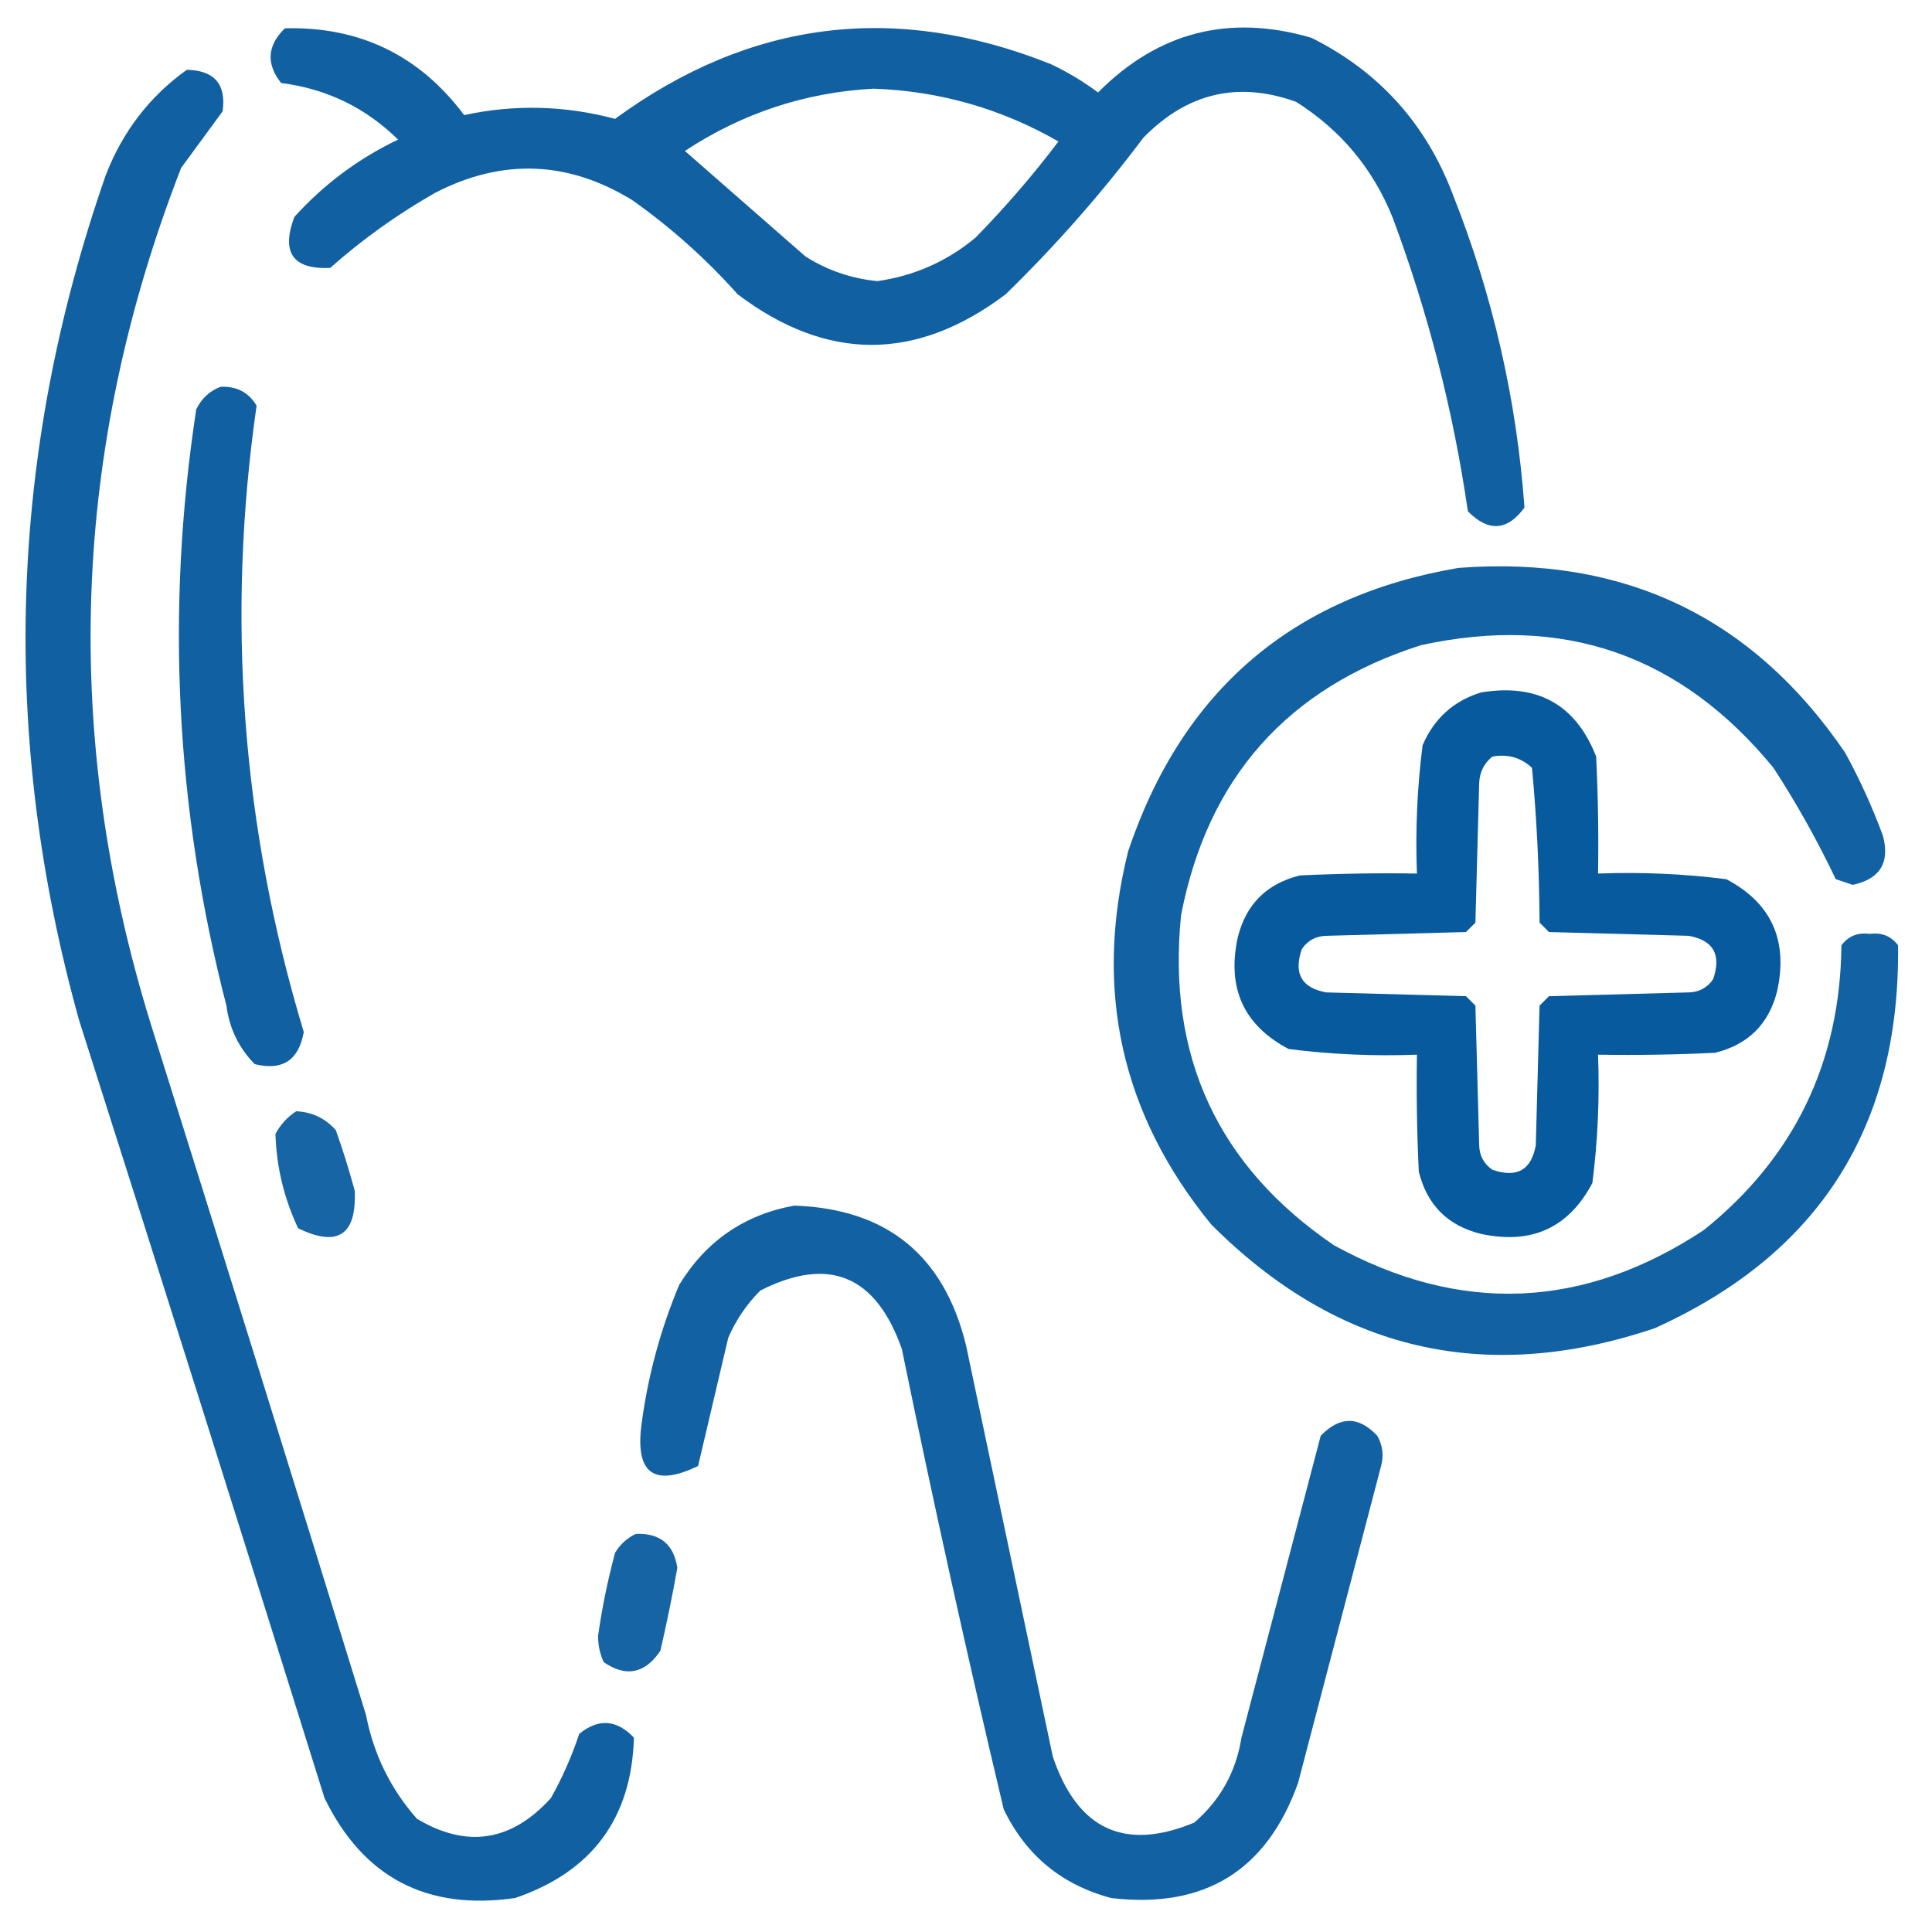
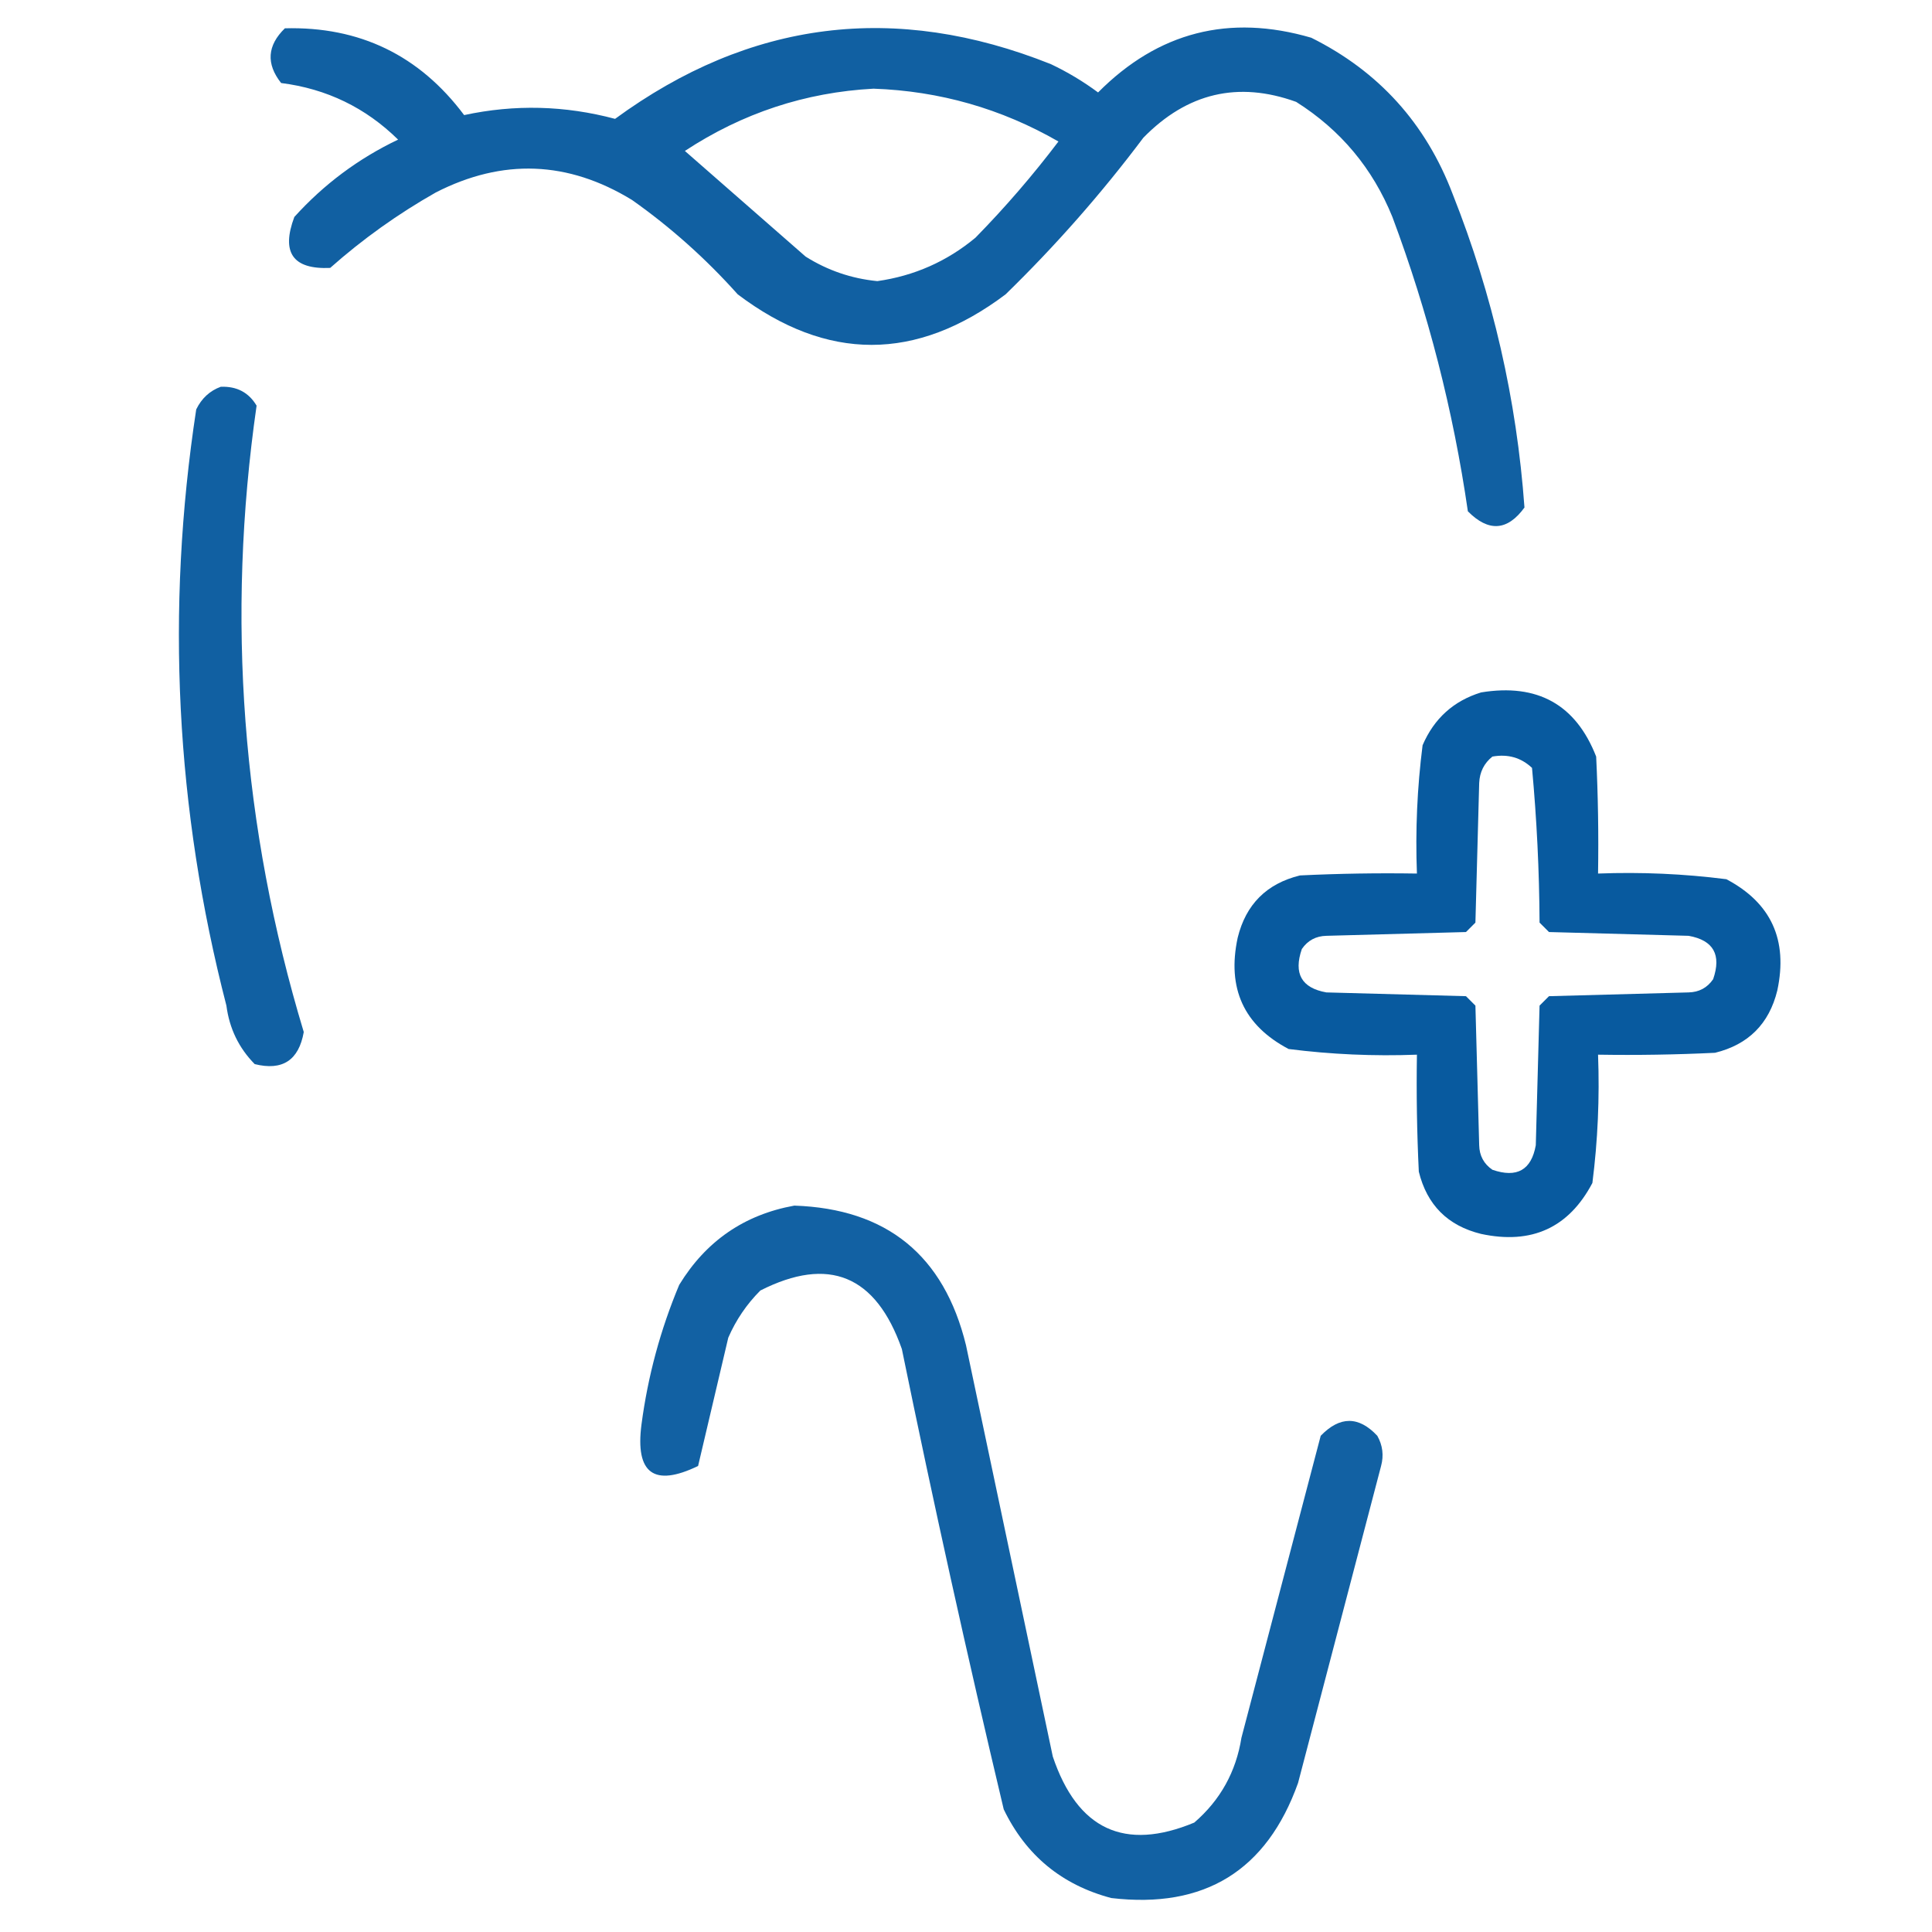
<svg xmlns="http://www.w3.org/2000/svg" version="1.1" width="512px" height="512px" style="shape-rendering:geometricPrecision; text-rendering:geometricPrecision; image-rendering:optimizeQuality; fill-rule:evenodd; clip-rule:evenodd">
  <g>
    <path style="opacity:0.931" fill="#00559C" d="M 75.5,7.5 C 95.313,6.99 111.147,14.657 123,30.5C 136.376,27.617 149.71,27.951 163,31.5C 198.731,5.349 237.231,0.516 278.5,17C 282.929,19.102 287.095,21.602 291,24.5C 306.91,8.48 325.744,3.647 347.5,10C 365.381,18.899 377.881,32.732 385,51.5C 395.603,78.241 401.936,105.908 404,134.5C 399.48,140.704 394.48,141.037 389,135.5C 385.123,108.779 378.456,82.779 369,57.5C 363.769,44.602 355.269,34.436 343.5,27C 328.128,21.444 314.628,24.61 303,36.5C 291.95,51.223 279.783,65.056 266.5,78C 242.797,95.859 219.13,95.859 195.5,78C 187.06,68.554 177.727,60.221 167.5,53C 150.527,42.614 133.194,41.947 115.5,51C 105.462,56.685 96.129,63.352 87.5,71C 77.623,71.441 74.456,66.941 78,57.5C 85.828,48.84 94.994,42.006 105.5,37C 96.889,28.528 86.556,23.528 74.5,22C 70.478,16.903 70.811,12.069 75.5,7.5 Z M 231.5,23.5 C 249.017,24.118 265.351,28.785 280.5,37.5C 273.727,46.443 266.394,54.943 258.5,63C 250.943,69.277 242.276,73.111 232.5,74.5C 225.657,73.83 219.323,71.663 213.5,68C 202.833,58.667 192.167,49.333 181.5,40C 196.772,29.965 213.438,24.465 231.5,23.5 Z" />
  </g>
  <g>
-     <path style="opacity:0.931" fill="#00559C" d="M 49.5,18.5 C 56.824,18.654 59.991,22.32 59,29.5C 55.333,34.5 51.667,39.5 48,44.5C 18.947,119.232 16.28,194.898 40,271.5C 59.155,332.453 78.155,393.453 97,454.5C 99.031,464.955 103.531,474.122 110.5,482C 123.703,489.884 135.536,488.051 146,476.5C 149.038,471.089 151.538,465.422 153.5,459.5C 158.581,455.342 163.414,455.675 168,460.5C 167.38,481.879 156.88,496.046 136.5,503C 113.08,506.376 96.246,497.543 86,476.5C 64.535,407.772 42.868,339.105 21,270.5C -0.077,195.095 2.256,120.428 28,46.5C 32.472,34.89 39.639,25.556 49.5,18.5 Z" />
-   </g>
+     </g>
  <g>
    <path style="opacity:0.932" fill="#00559C" d="M 58.5,102.5 C 62.748,102.332 65.915,103.999 68,107.5C 59.911,163.762 64.077,219.095 80.5,273.5C 79.178,280.994 74.845,283.828 67.5,282C 63.289,277.723 60.789,272.556 60,266.5C 46.539,214.39 43.872,161.724 52,108.5C 53.436,105.558 55.603,103.558 58.5,102.5 Z" />
  </g>
  <g>
-     <path style="opacity:0.928" fill="#00559C" d="M 386.5,150.5 C 430.344,147.176 464.511,163.51 489,199.5C 492.881,206.595 496.215,213.929 499,221.5C 500.891,228.614 498.224,232.947 491,234.5C 489.5,234 488,233.5 486.5,233C 481.662,222.827 476.162,212.993 470,203.5C 445.433,173.534 414.267,162.701 376.5,171C 341.2,182.299 320.033,206.132 313,242.5C 309.214,279.861 322.714,309.028 353.5,330C 386.951,348.38 419.618,347.046 451.5,326C 475.497,306.738 487.663,281.571 488,250.5C 489.863,248.051 492.363,247.051 495.5,247.5C 498.637,247.051 501.137,248.051 503,250.5C 503.596,298.494 482.096,332.327 438.5,352C 393.541,367.134 354.374,357.967 321,324.5C 297.12,295.301 289.787,262.301 299,225.5C 313.328,182.994 342.494,157.994 386.5,150.5 Z" />
-   </g>
+     </g>
  <g>
    <path style="opacity:0.968" fill="#00559C" d="M 392.5,183.5 C 407.447,181.048 417.613,186.714 423,200.5C 423.5,210.828 423.666,221.161 423.5,231.5C 434.91,231.067 446.244,231.567 457.5,233C 469.376,239.262 473.876,249.096 471,262.5C 468.833,271.333 463.333,276.833 454.5,279C 444.172,279.5 433.839,279.666 423.5,279.5C 423.933,290.91 423.433,302.244 422,313.5C 415.738,325.376 405.904,329.876 392.5,327C 383.667,324.833 378.167,319.333 376,310.5C 375.5,300.172 375.334,289.839 375.5,279.5C 364.09,279.933 352.756,279.433 341.5,278C 329.624,271.738 325.124,261.904 328,248.5C 330.167,239.667 335.667,234.167 344.5,232C 354.828,231.5 365.161,231.334 375.5,231.5C 375.067,220.09 375.567,208.756 377,197.5C 380.049,190.407 385.215,185.74 392.5,183.5 Z M 395.5,200.5 C 399.603,199.769 403.103,200.769 406,203.5C 407.26,217.112 407.927,230.778 408,244.5C 408.833,245.333 409.667,246.167 410.5,247C 422.833,247.333 435.167,247.667 447.5,248C 454.076,249.175 456.243,253.008 454,259.5C 452.442,261.768 450.276,262.934 447.5,263C 435.167,263.333 422.833,263.667 410.5,264C 409.667,264.833 408.833,265.667 408,266.5C 407.667,278.833 407.333,291.167 407,303.5C 405.825,310.076 401.992,312.243 395.5,310C 393.232,308.442 392.066,306.276 392,303.5C 391.667,291.167 391.333,278.833 391,266.5C 390.167,265.667 389.333,264.833 388.5,264C 376.167,263.667 363.833,263.333 351.5,263C 344.924,261.825 342.757,257.992 345,251.5C 346.558,249.232 348.724,248.066 351.5,248C 363.833,247.667 376.167,247.333 388.5,247C 389.333,246.167 390.167,245.333 391,244.5C 391.333,232.167 391.667,219.833 392,207.5C 392.133,204.596 393.3,202.262 395.5,200.5 Z" />
  </g>
  <g>
-     <path style="opacity:0.904" fill="#00559C" d="M 78.5,294.5 C 82.695,294.681 86.195,296.347 89,299.5C 90.869,304.772 92.535,310.106 94,315.5C 94.541,327.302 89.541,330.635 79,325.5C 75.255,317.522 73.255,309.189 73,300.5C 74.36,297.977 76.193,295.977 78.5,294.5 Z" />
-   </g>
+     </g>
  <g>
    <path style="opacity:0.929" fill="#00559C" d="M 210.5,319.5 C 235.001,320.336 250.168,332.669 256,356.5C 263.667,392.833 271.333,429.167 279,465.5C 285.517,484.848 298.017,490.682 316.5,483C 323.391,477.055 327.557,469.555 329,460.5C 336,433.833 343,407.167 350,380.5C 355.076,375.244 360.076,375.244 365,380.5C 366.422,383.03 366.755,385.697 366,388.5C 358.667,416.5 351.333,444.5 344,472.5C 335.703,495.741 319.203,505.908 294.5,503C 281.395,499.532 271.895,491.699 266,479.5C 256.364,438.991 247.364,398.324 239,357.5C 232.132,337.968 219.632,332.802 201.5,342C 197.885,345.619 195.051,349.786 193,354.5C 190.331,365.85 187.664,377.183 185,388.5C 173.316,394.147 168.316,390.48 170,377.5C 171.693,364.689 175.027,352.355 180,340.5C 187.084,328.899 197.251,321.899 210.5,319.5 Z" />
  </g>
  <g>
-     <path style="opacity:0.907" fill="#00559C" d="M 168.5,406.5 C 174.894,406.231 178.56,409.231 179.5,415.5C 178.192,422.873 176.692,430.207 175,437.5C 170.899,443.543 165.899,444.543 160,440.5C 158.978,438.298 158.478,435.965 158.5,433.5C 159.551,426.077 161.051,418.744 163,411.5C 164.352,409.251 166.185,407.584 168.5,406.5 Z" />
-   </g>
+     </g>
</svg>